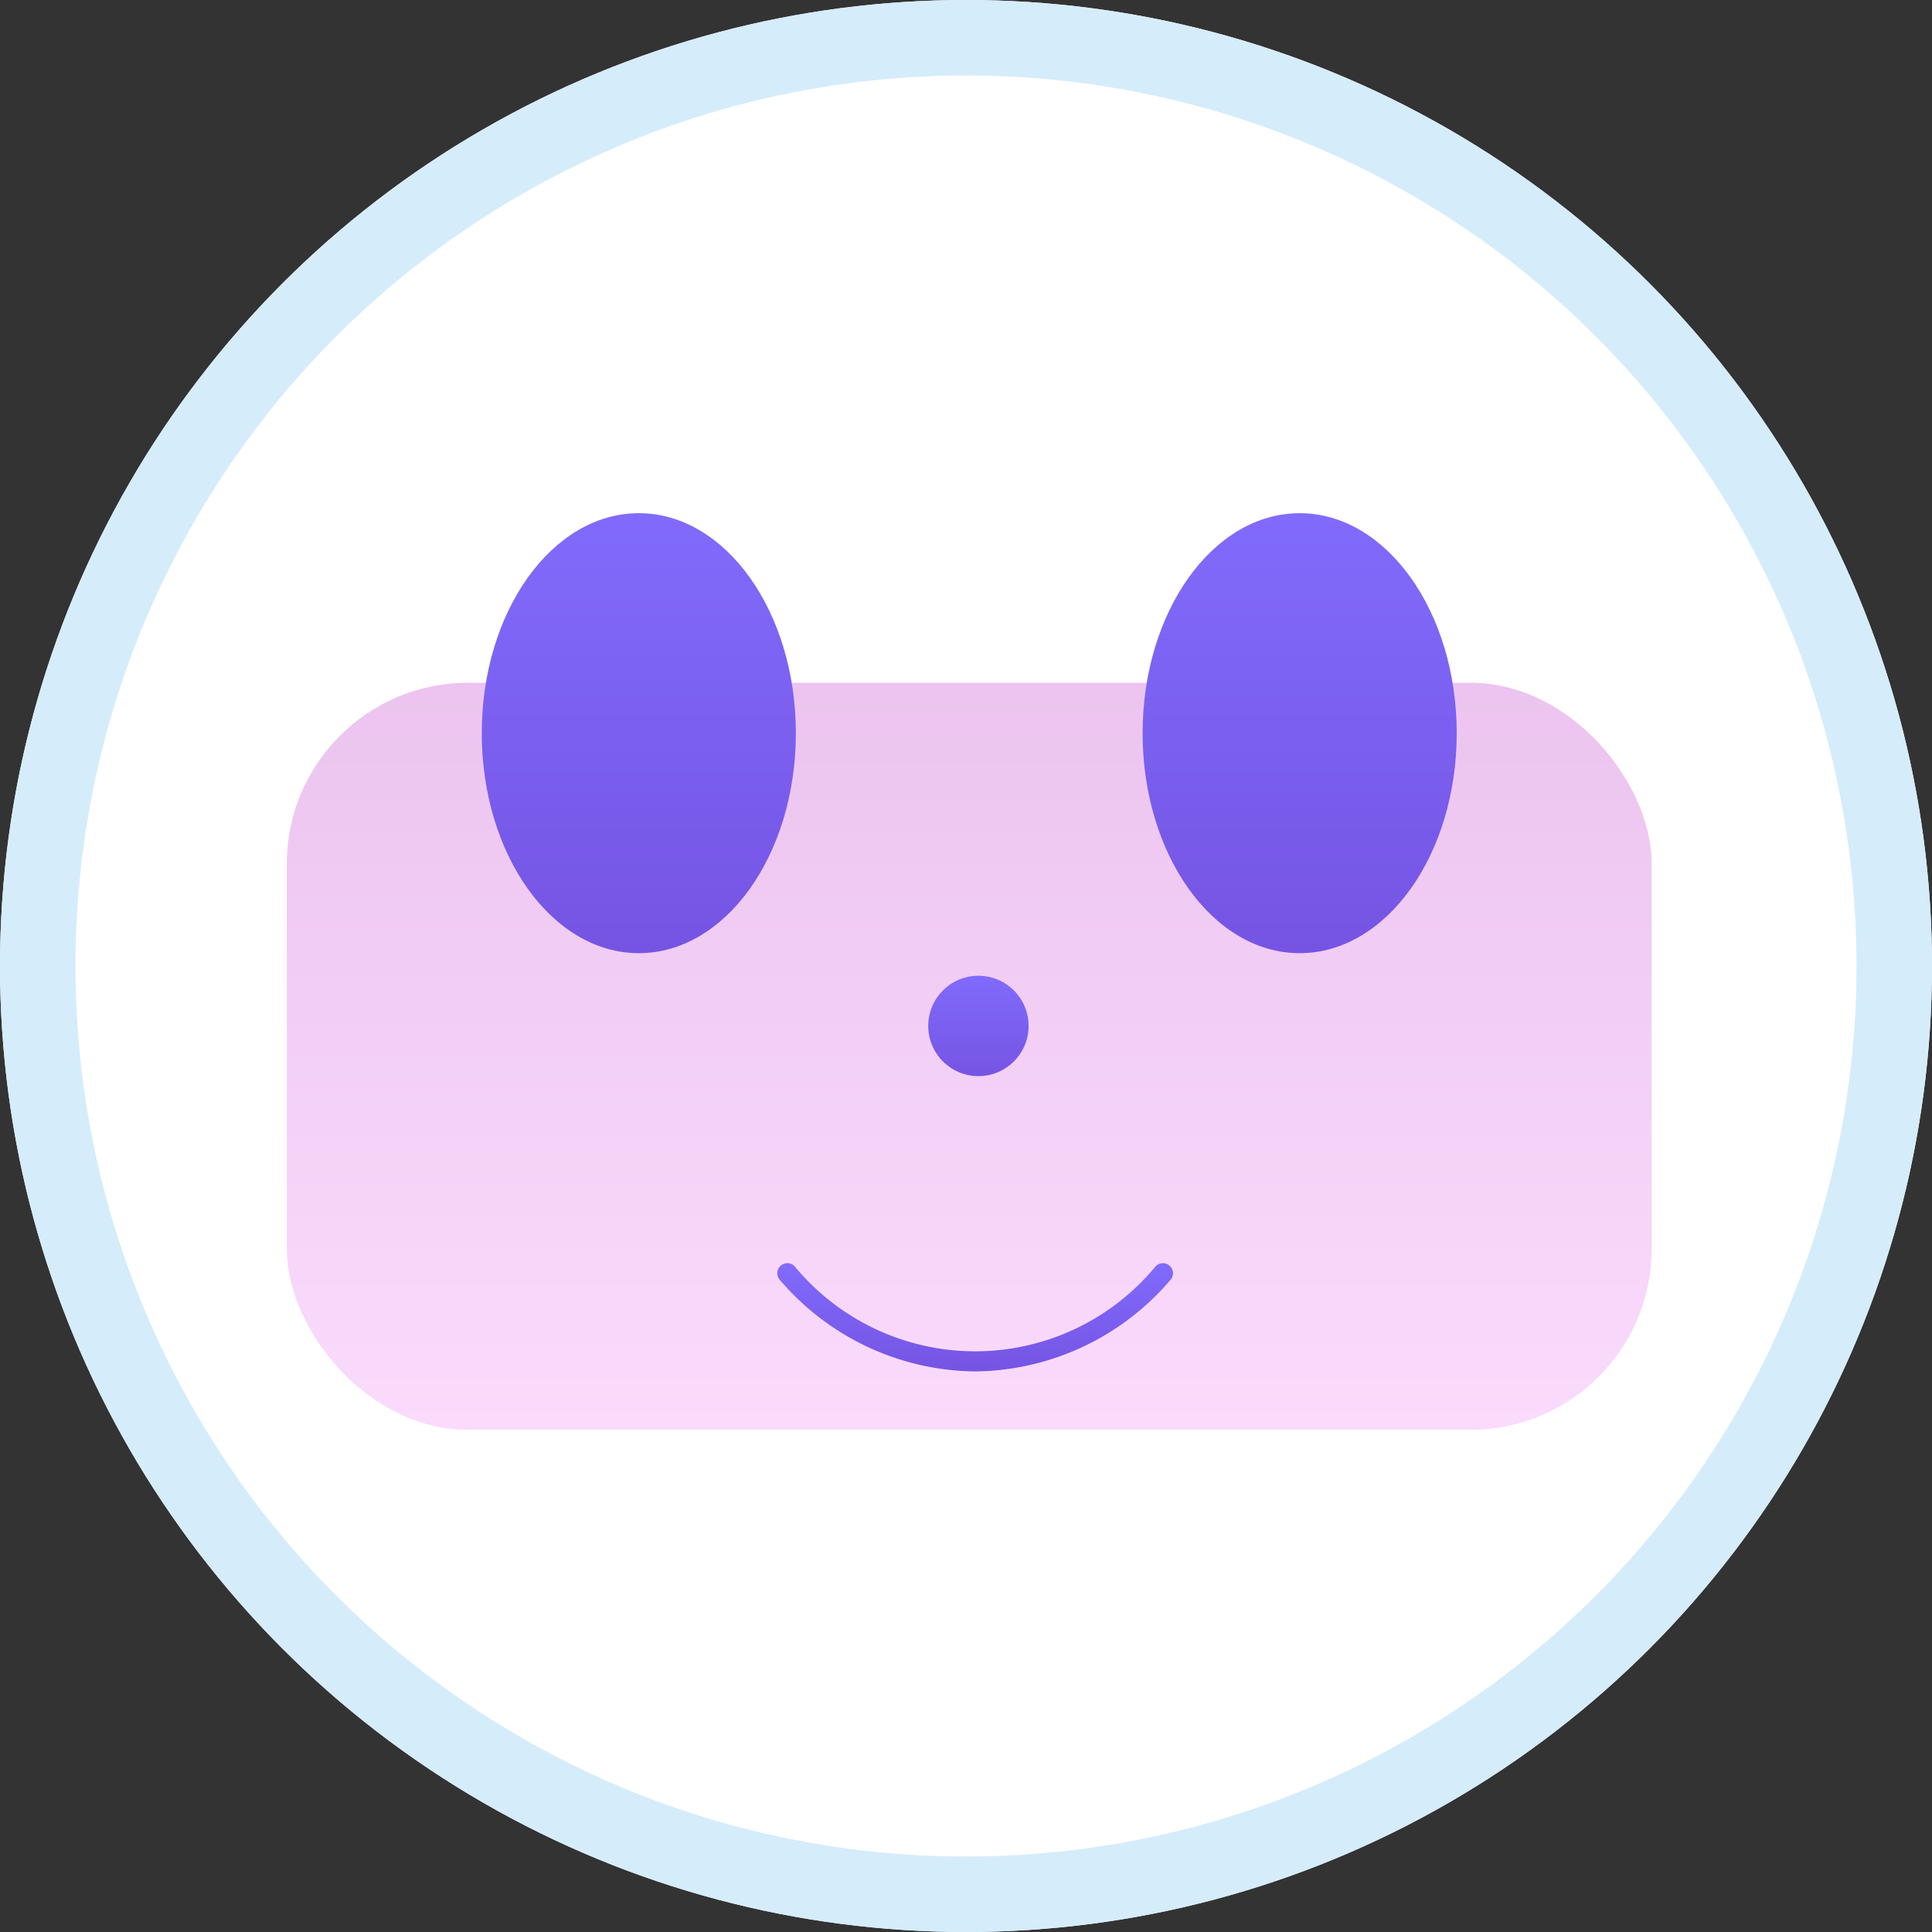
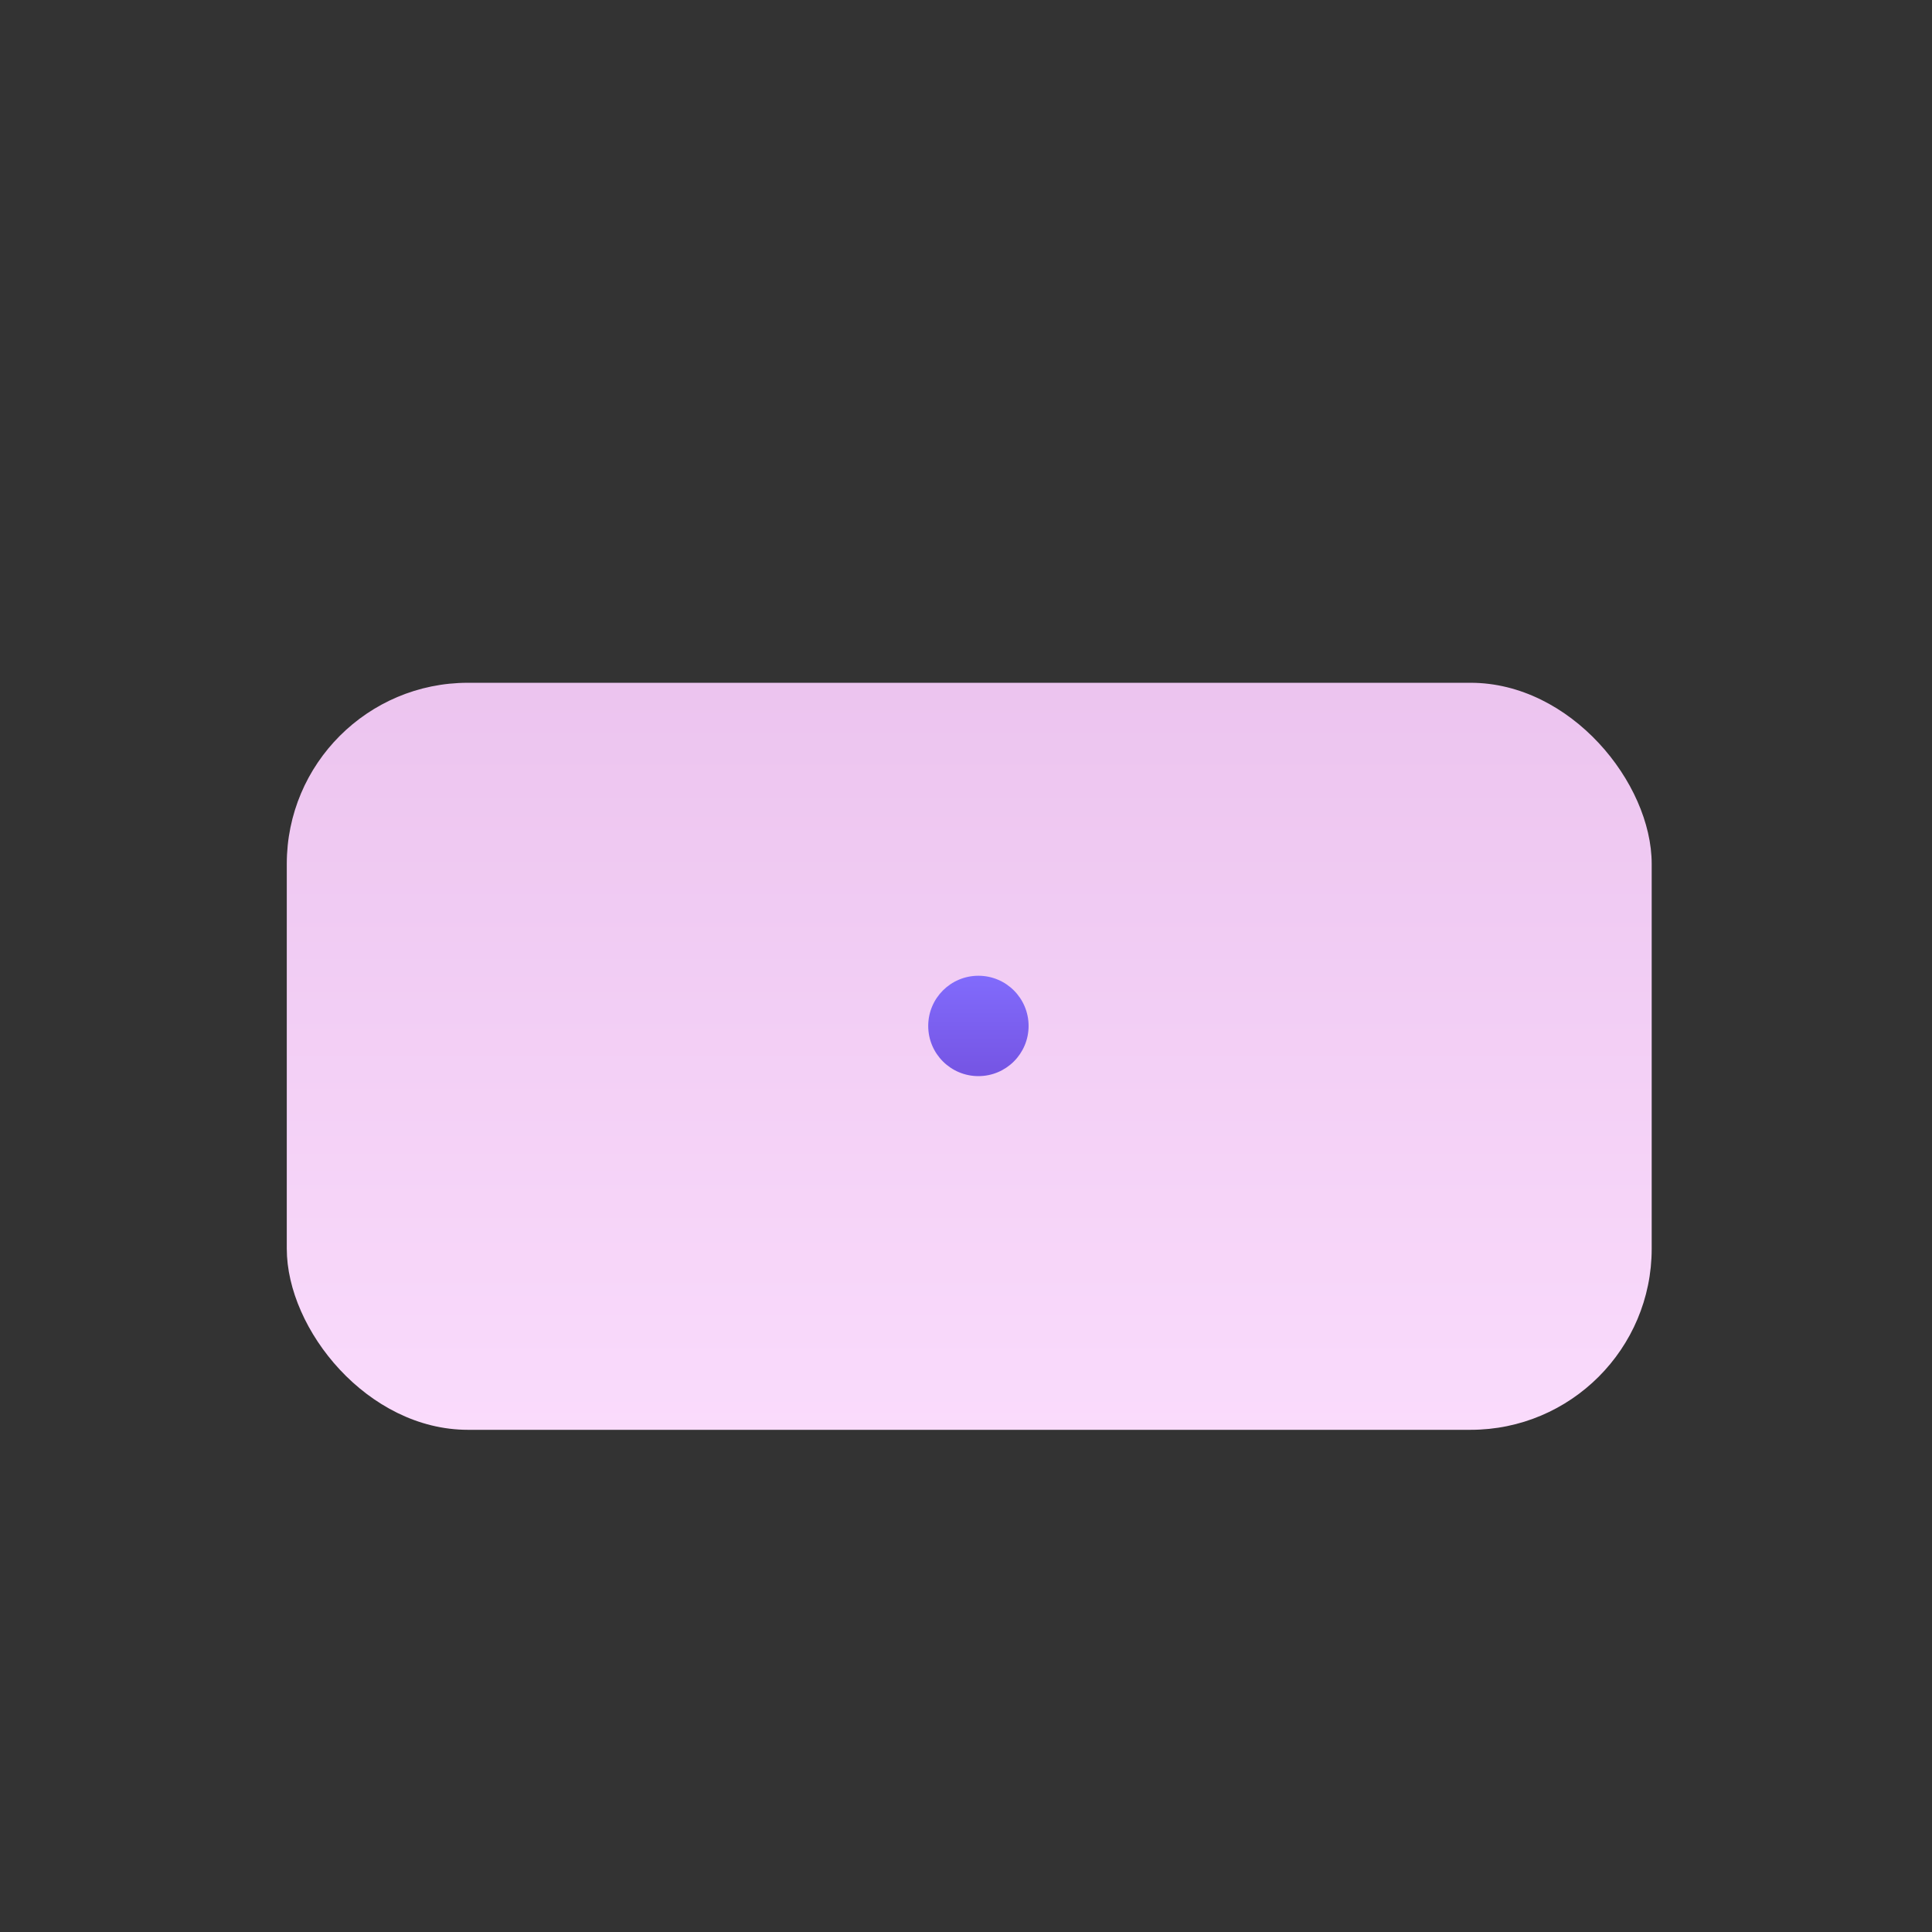
<svg xmlns="http://www.w3.org/2000/svg" width="128" height="128" viewBox="0 0 128 128">
  <rect x="0" y="0" width="128" height="128" fill="#333333" stroke="none" />
  <defs>
    <style>.a{fill:#fff;stroke:#d5ecfb;stroke-width:5px;}.b{fill:url(#a);}.c{fill:url(#b);}.d{stroke:none;}.e{fill:none;}</style>
    <linearGradient id="a" x1="0.5" x2="0.5" y2="1" gradientUnits="objectBoundingBox">
      <stop offset="0" stop-color="#ecc4ef" />
      <stop offset="1" stop-color="#fadbfc" />
    </linearGradient>
    <linearGradient id="b" x1="0.5" x2="0.5" y2="1" gradientUnits="objectBoundingBox">
      <stop offset="0" stop-color="#816bfc" />
      <stop offset="1" stop-color="#7554e3" />
    </linearGradient>
  </defs>
  <g class="a">
-     <circle class="d" cx="64" cy="64" r="64" />
-     <circle class="e" cx="64" cy="64" r="61.5" />
-   </g>
+     </g>
  <g transform="translate(-128.071 -90.653)">
    <rect class="b" width="90.429" height="49.493" rx="12" transform="translate(147.071 135.889)" />
    <g transform="translate(159.989 124.653)">
-       <ellipse class="c" cx="10.405" cy="14.575" rx="10.405" ry="14.575" />
-       <ellipse class="c" cx="10.405" cy="14.575" rx="10.405" ry="14.575" transform="translate(43.783)" />
      <g transform="translate(19.576 49.683)">
-         <path class="c" d="M233.491,244.258a17.219,17.219,0,0,1-12.953-6.077.665.665,0,0,1,1.005-.871,15.513,15.513,0,0,0,23.891,0,.665.665,0,0,1,1.005.871A17.217,17.217,0,0,1,233.491,244.258Z" transform="translate(-220.376 -237.081)" />
-       </g>
+         </g>
      <circle class="c" cx="3.325" cy="3.325" r="3.325" transform="translate(29.579 30.646)" />
    </g>
  </g>
</svg>